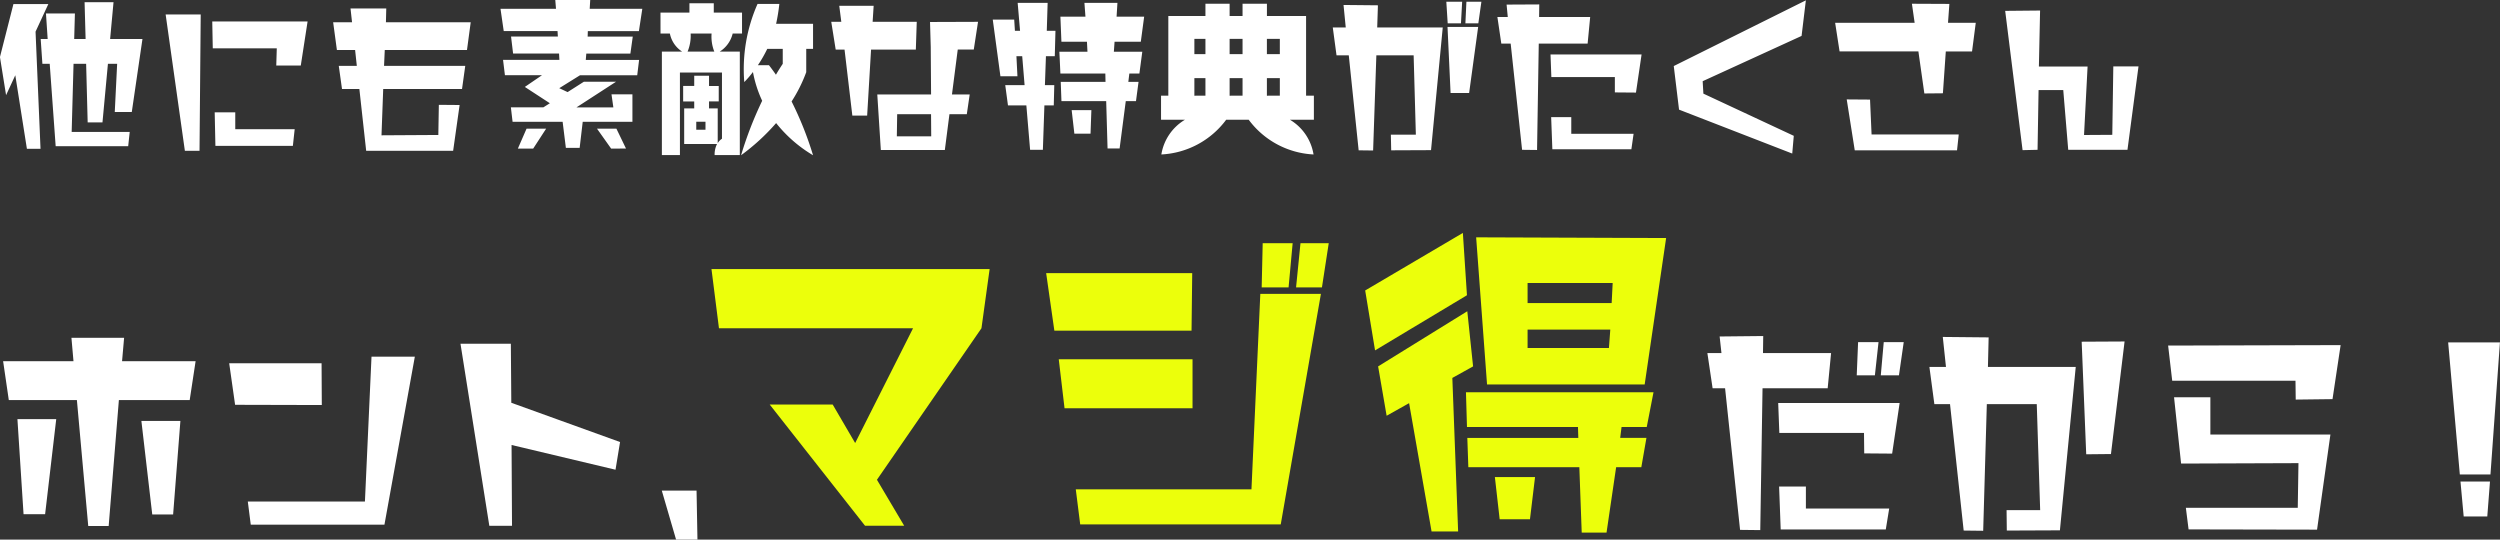
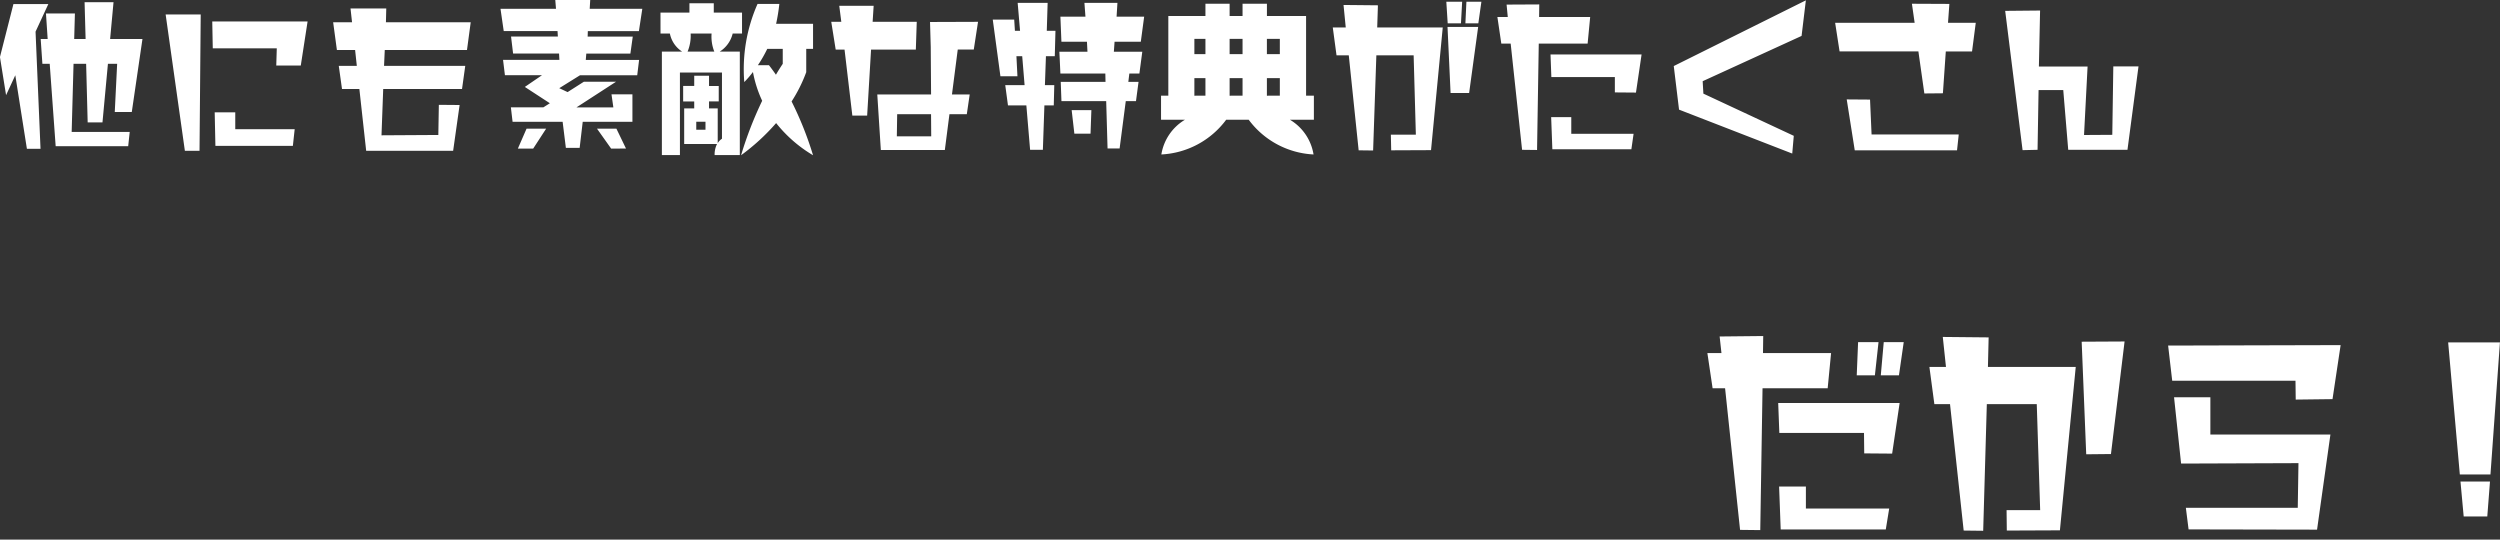
<svg xmlns="http://www.w3.org/2000/svg" width="352.452" height="76.078" viewBox="0 0 352.452 76.078">
  <rect x="0" y="0" width="352.452" height="76.078" fill="#333333" stroke="none" />
  <g id="member_comments" transform="translate(-2.016 -432.799)">
    <g id="グループ_1548" data-name="グループ 1548" transform="translate(0 463.429)">
-       <path id="パス_62826" data-name="パス 62826" d="M43.776-34.7H4.56l1.056,8.352h27.36l-8.16,16.176L21.648-15.6h-8.88L26.208,1.488h5.52l-3.84-6.48,14.736-21.36Zm47.808-3.648H87.6l-.624,6.24h3.648Zm-5.088,0H82.272l-.144,6.24H85.92Zm-14.16,4.224H51.744L52.9-26.016H72.24ZM90.48-31.2H81.936L80.688-3.648H55.92L56.544,1.3H84.816Zm-18.1,16.128v-6.912H53.52l.816,6.912Zm66.768-24-26.784-.1L113.9-18.432h22.224Zm-28.08,8.064-.576-8.784L96.72-31.68l1.392,8.448Zm26.3,13.68H110.928l.144,4.9H126.72l.048,1.536H111.12l.144,4.128h15.648l.336,9.216h3.5L132.1-6.768h3.552l.72-4.128h-3.7l.192-1.536h3.552Zm-16.7,11.952h-5.664L115.68.576h4.272Zm-8.736-15.6-.816-7.776L98.544-20.976l1.2,6.96,3.168-1.776L106.08,2.3h3.744l-.816-21.648Zm19.68-11.76-.144,2.832H119.616v-2.832Zm-.336,6.576-.192,2.592H119.616V-26.16Z" transform="translate(97.76 42)" fill="#ecff0b" />
-       <path id="パス_62825" data-name="パス 62825" d="M-35.552-13.568h-5.5L-39.52-.384h2.944Zm2.144-8.416H-43.776l.288-3.3h-7.424l.288,3.3h-9.92l.8,5.472h9.6l1.6,17.76h2.88l1.44-17.76h9.984Zm-19.648,8.16h-5.472l.864,13.408h3.04Zm37.44-1.984-.032-5.888H-28.672l.832,5.856ZM-2.5-22.624H-8.608L-9.536-2.208H-26.048l.416,3.264H-6.784ZM26.432-10.592,11.1-16.128l-.064-8.32h-7.1L8,1.216h3.2l-.064-11.392L25.792-6.688ZM37.344,3.168l-.128-6.912h-4.9l2.016,6.912Z" transform="translate(63 42.28)" fill="#fff" />
      <path id="パス_62824" data-name="パス 62824" d="M-33.152-24.672h-2.816L-36.384-20h2.56Zm-3.552,0h-2.88L-39.776-20h2.56Zm2.976,8.576h-17.12l.16,4.224h11.936l.032,2.88,3.936.032Zm-9.664-7.04h-9.6l.032-2.4-6.144.064.256,2.336h-1.984l.736,4.96h1.76l2.112,19.968,2.848.032.32-20h9.184ZM-35.2-1.216H-46.944v-3.1H-50.72l.224,6.048H-35.68ZM-2.016-24.768l-6.048.032.64,15.872L-3.936-8.9ZM-8.9-21.184H-21.28l.1-4.16-6.464-.064.448,4.224h-2.336l.7,5.248h2.208L-24.7,1.888l2.752.032.512-17.856h7.04l.48,14.944h-4.736l.032,2.88,7.488-.032Zm37.344-3.072-24.32.064.576,4.96H22.08l.032,2.656L27.3-16.64Zm-1.44,12.608H10.08V-16.9H4.96l.992,9.344L22.5-7.616l-.1,6.3H6.624l.384,3.04L25.12,1.76Zm23.9-12.992h-7.3L45.248-6.016h4.32ZM49.5-5.024h-4.16L45.792-.1H49.12Z" transform="translate(303.556 42.28)" fill="#fff" />
    </g>
    <path id="パス_62827" data-name="パス 62827" d="M-130.9-14.28h-4.56l.48-5.184h-4.08l.144,5.184h-1.608l.1-3.6h-4.08l.24,3.6h-.984l.24,3.5h1.032l.84,11.616h10.224l.216-2.016h-8.184l.264-9.6h1.776l.216,8.256h2.088l.768-8.256h1.3l-.336,6.792h2.4Zm-13.272-4.92h-4.92l-1.9,7.464.864,5.376,1.3-2.808L-147.192,1.2h1.92l-.7-16.512Zm36.552,2.448h-13.44l.072,3.792h9.024l-.072,2.424h3.456ZM-109.44-1.56h-8.376V-3.936h-2.9l.1,4.728h10.92Zm-13.248-16.176h-4.944l2.712,19.224h2.064Zm38.064,1.1H-96.576l.048-1.944h-5.04l.216,1.944h-2.664l.528,3.912h2.568l.24,2.232h-2.544l.456,3.264h2.448l.96,8.712H-87.1l.912-6.456-2.928-.024-.072,4.248L-97.2-.7l.24-6.528h11.112l.456-3.264H-96.84l.1-2.232h11.592Zm24.192-1.9h-7.416l.072-1.248H-72.7l.1,1.248h-7.824l.456,3.144h7.584l.048.768h-6.6l.288,2.4h6.48l.048.888h-7.944l.264,2.16h5.232l-2.424,1.656,3.528,2.3-.912.576H-78.96l.24,2.04h7.056l.456,3.672h1.944l.432-3.672h7.008V-6.48h-2.952l.264,1.848H-69.72l5.592-3.624h-4.536l-2.3,1.464-1.176-.552,2.928-1.824h8.064l.264-2.16H-68.4l.072-.888h6.216l.336-2.4h-6.36l.024-.768h7.2Zm-2.3,19.7L-64.08-1.632h-2.736l1.992,2.808ZM-73.992-1.632h-2.76l-1.224,2.808h2.16Zm16.128-13.416h1.32A3.941,3.941,0,0,0-54.816-12.5h-2.856V2.088h2.544V-9.552H-49.2V-.216a1.866,1.866,0,0,0-.6.624v-4.9h-1.224v-.984h1.368V-7.656h-1.368V-9.1h-2.088v1.44h-1.56v2.184h1.56v.984h-1.416V.528H-49.9a3.336,3.336,0,0,0-.336,1.56h3.552V-12.5h-2.832a4.161,4.161,0,0,0,1.824-2.544h1.32V-18h-3.984v-1.32h-3.432V-18h-4.08Zm5.04,12.432h1.3v1.128h-1.3Zm8.64-16.608A22.749,22.749,0,0,0-46.056-8.208a13.617,13.617,0,0,0,1.224-1.416,16.676,16.676,0,0,0,1.3,4.056,52.533,52.533,0,0,0-2.976,7.68,30.012,30.012,0,0,0,4.944-4.536A18.979,18.979,0,0,0-36.36,2.112a48.012,48.012,0,0,0-3.024-7.584A20.737,20.737,0,0,0-37.32-9.6v-3.288h.96v-3.528h-5.208a26.347,26.347,0,0,0,.456-2.808Zm3.552,8.448c-.336.5-.672,1.032-.96,1.536-.312-.456-.648-.912-.984-1.344h-1.56a18.387,18.387,0,0,0,1.32-2.3h2.184Zm-12.984-4.272h2.952A5.713,5.713,0,0,0-50.28-12.5h-3.768A5.833,5.833,0,0,0-53.616-15.048ZM-13.1-16.7l-6.768.024.1,3.5.048,6.72h-7.584l.5,7.824h9.024l.648-5.04h2.448l.408-2.784h-2.5l.816-6.336H-13.7Zm-8.64,0H-27.96l.144-2.256h-4.848l.288,2.256h-1.416l.624,3.912h1.248l1.1,9.312h2.088l.552-9.312h6.312ZM-19.7-.552h-4.848l.048-3.12h4.776ZM10.32-17.424H6.432l.12-1.944H1.9l.144,1.944H-1.488l.144,3.528h3.6l.072,1.416h-3.96l.144,3.072H4.848l.024,1.176H-1.44l.1,2.712H4.968L5.16,1.152h1.7L7.728-5.52h1.44l.36-2.712H8.088l.144-1.176H9.648l.408-3.072H6.048l.1-1.416h3.7ZM2.88-4.248H.1L.48-.936H2.76ZM-2.184-15.432H-3.408l.12-3.936H-7.512l.336,3.936H-7.9l-.1-1.584h-3.024l1.08,7.992h2.4l-.144-2.832h.816l.336,4.08H-9.264L-8.88-4.92h2.592l.528,6.264h1.8l.216-6.264h1.32l.072-2.856h-1.32l.144-4.08H-2.28ZM12.7-2.9H16.08a7,7,0,0,0-3.336,4.9,12.127,12.127,0,0,0,9.144-4.9h3.168a12.127,12.127,0,0,0,9.144,4.9,7,7,0,0,0-3.336-4.9h3.384V-6.288h-1.1V-17.52h-5.52v-1.728H24.192v1.728H22.368v-1.728H18.96v1.728H13.728V-6.288H12.7ZM29.448-14.3v2.16H27.624V-14.3ZM17.4-14.3h1.56v2.16H17.4Zm0,8.016V-8.76h1.56v2.472Zm4.968,0V-8.76h1.824v2.472Zm5.256,0V-8.76h1.824v2.472ZM24.192-14.3v2.16H22.368V-14.3Zm33.672-5.232H55.752l-.144,3.048h1.824Zm-2.712,0H52.92l.192,3.048h1.872Zm2.256,3.552h-4.32l.432,9.312h2.616Zm-4.992.072h-9.24l.1-3.12-4.848-.048.312,3.168H36.912l.528,3.936h1.728L40.56,1.416l2.04.024.456-13.416h5.256L48.624-.792H45.1l.048,2.208,5.616-.024ZM80.448-12.1H67.608l.12,3.192H76.68v2.16l2.976.024ZM73.2-17.376H66l.024-1.776-4.608.024.168,1.752H60.12l.552,3.744h1.32L63.6,1.344l2.112.024.24-15H72.84ZM79.32-.912H70.536V-3.264H67.7l.168,4.536H79.008Zm24.288-18.816L84.984-10.464l.744,6.144,15.96,6.192.216-2.5L89.16-6.576l-.1-1.752,13.944-6.384ZM127.56-16.56h-3.912l.192-2.664-5.28-.024.384,2.688H107.736l.624,4.032h11.112l.84,5.928,2.616-.024.408-5.9h3.7ZM125.16-.816H112.872l-.216-4.92-3.288-.024L110.5,1.416H124.92Zm25.344-9.6h-3.552l-.144,9.648-3.984.024.5-9.648h-6.864l.168-7.9-4.92.048L134.16,1.392l2.112-.048.144-8.424h3.48l.7,8.424h8.352Z" transform="translate(153 452.575)" fill="#fff" />
  </g>
</svg>